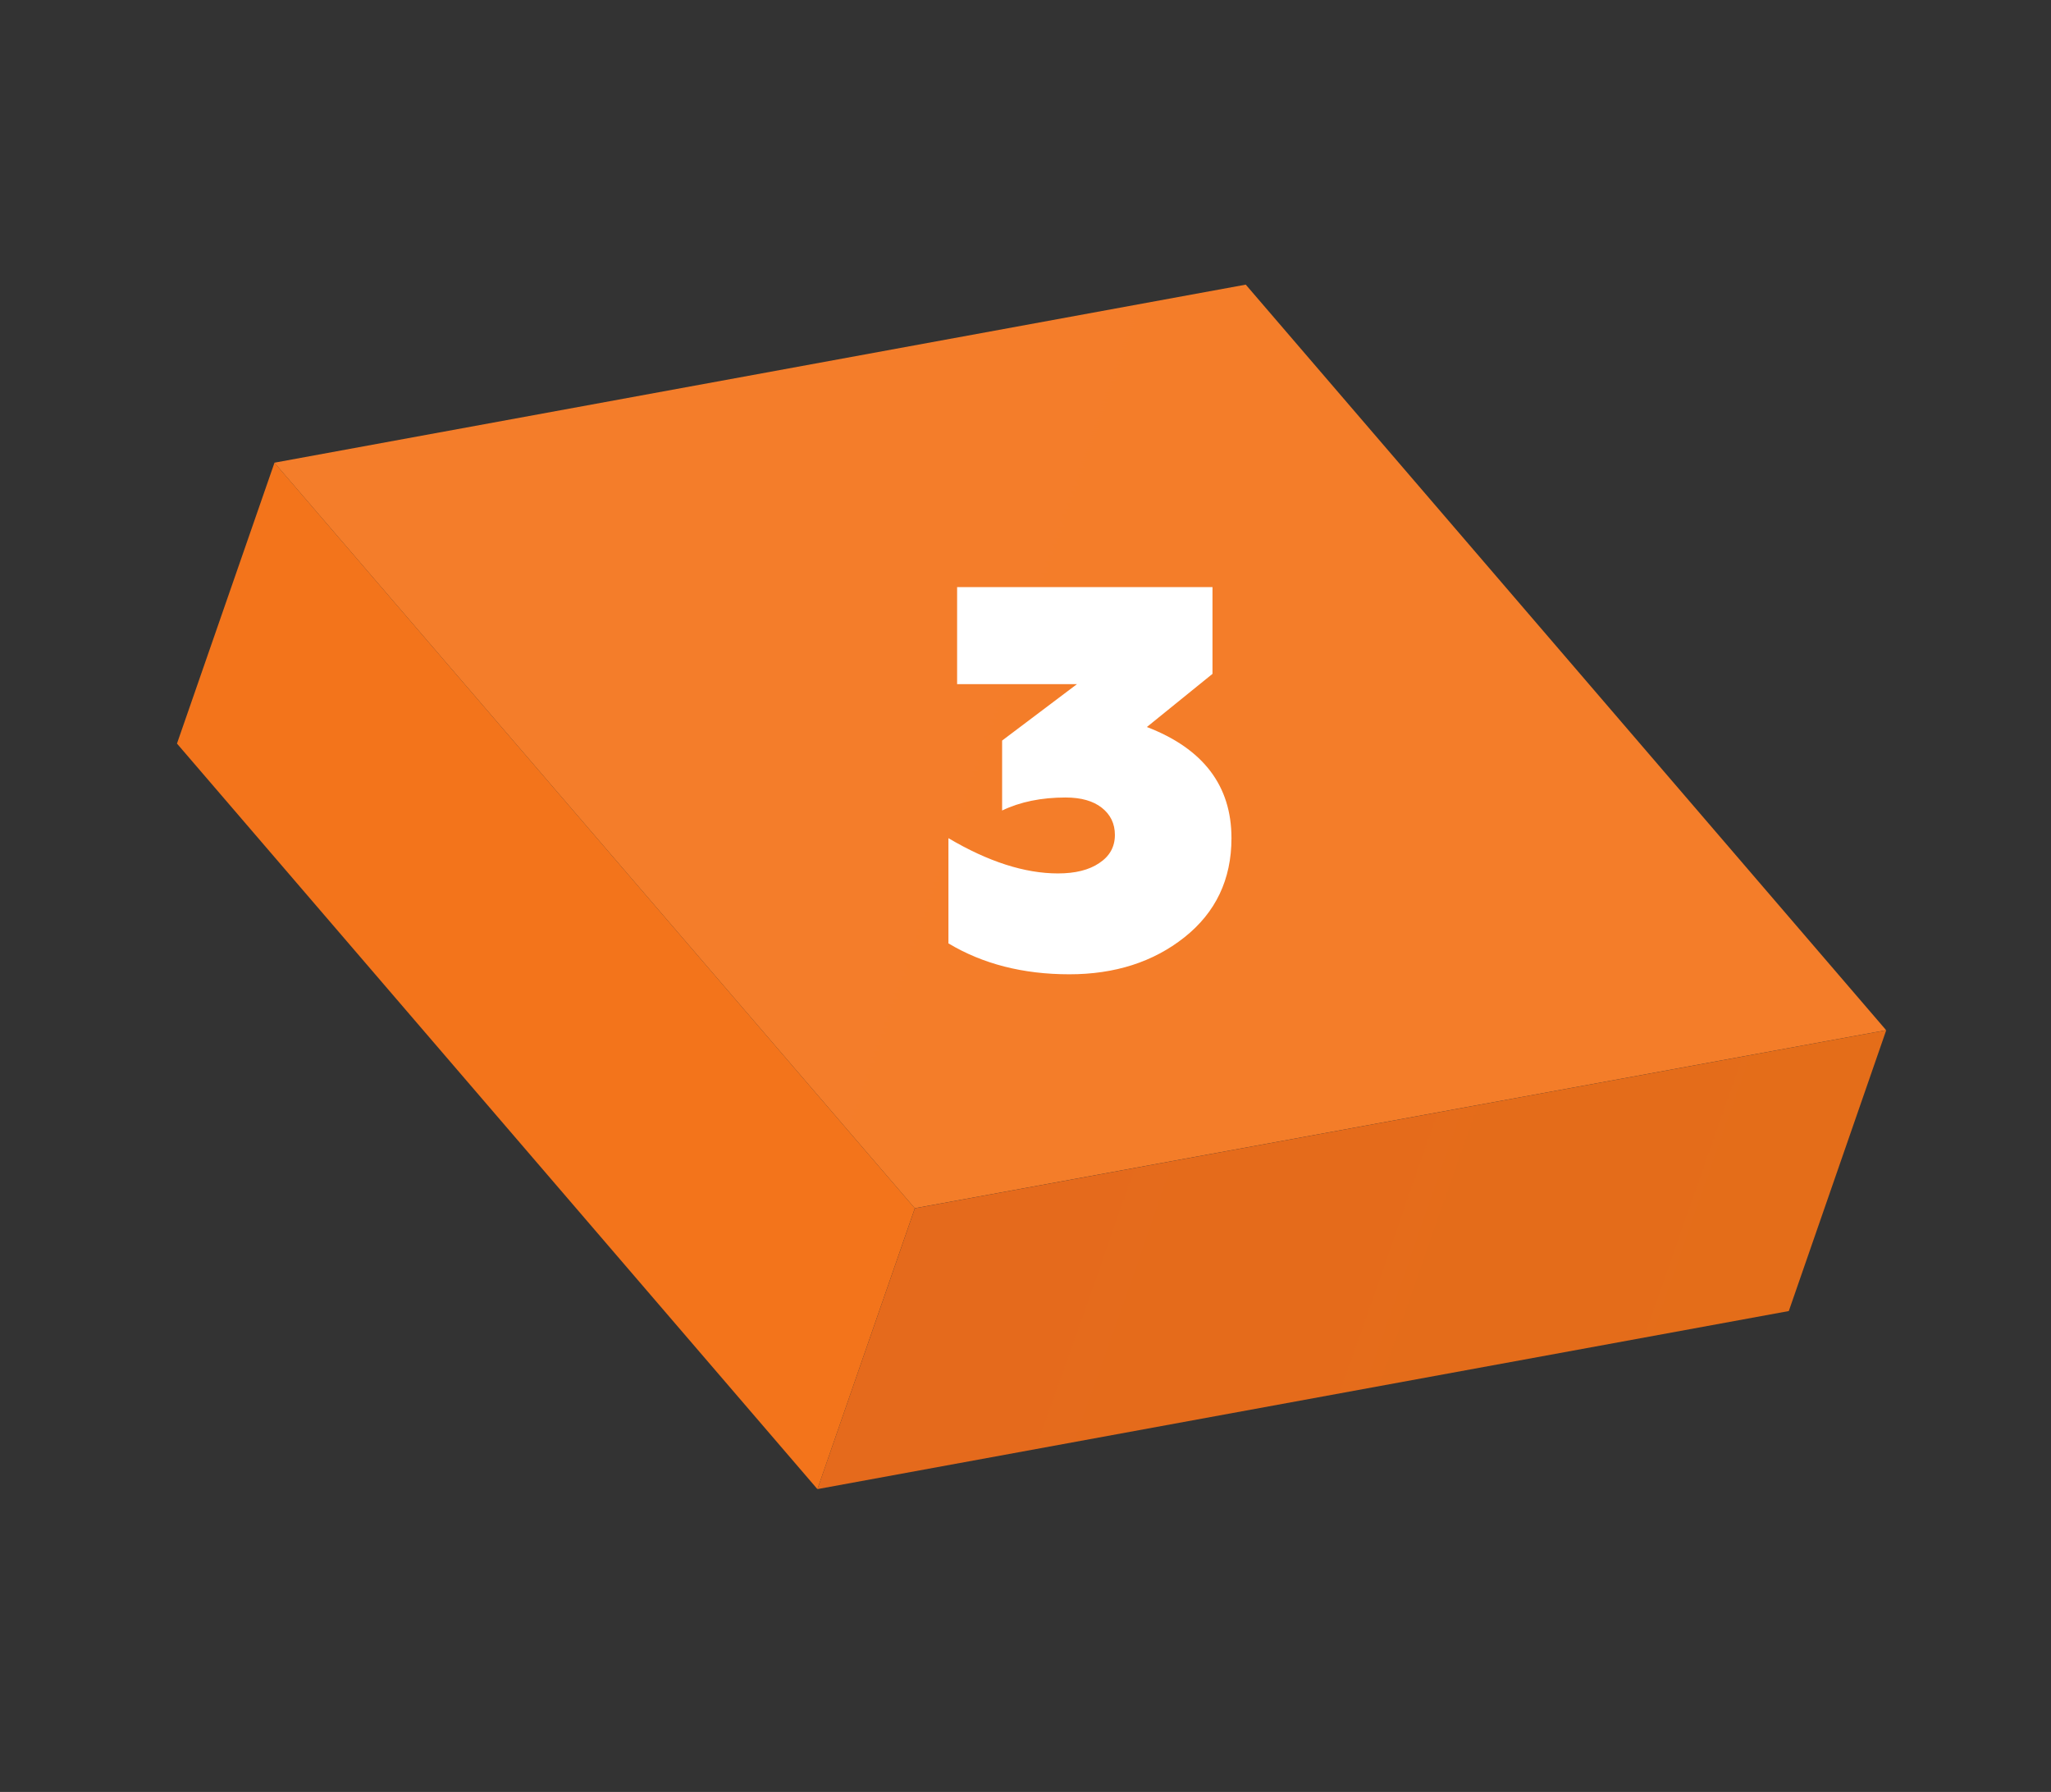
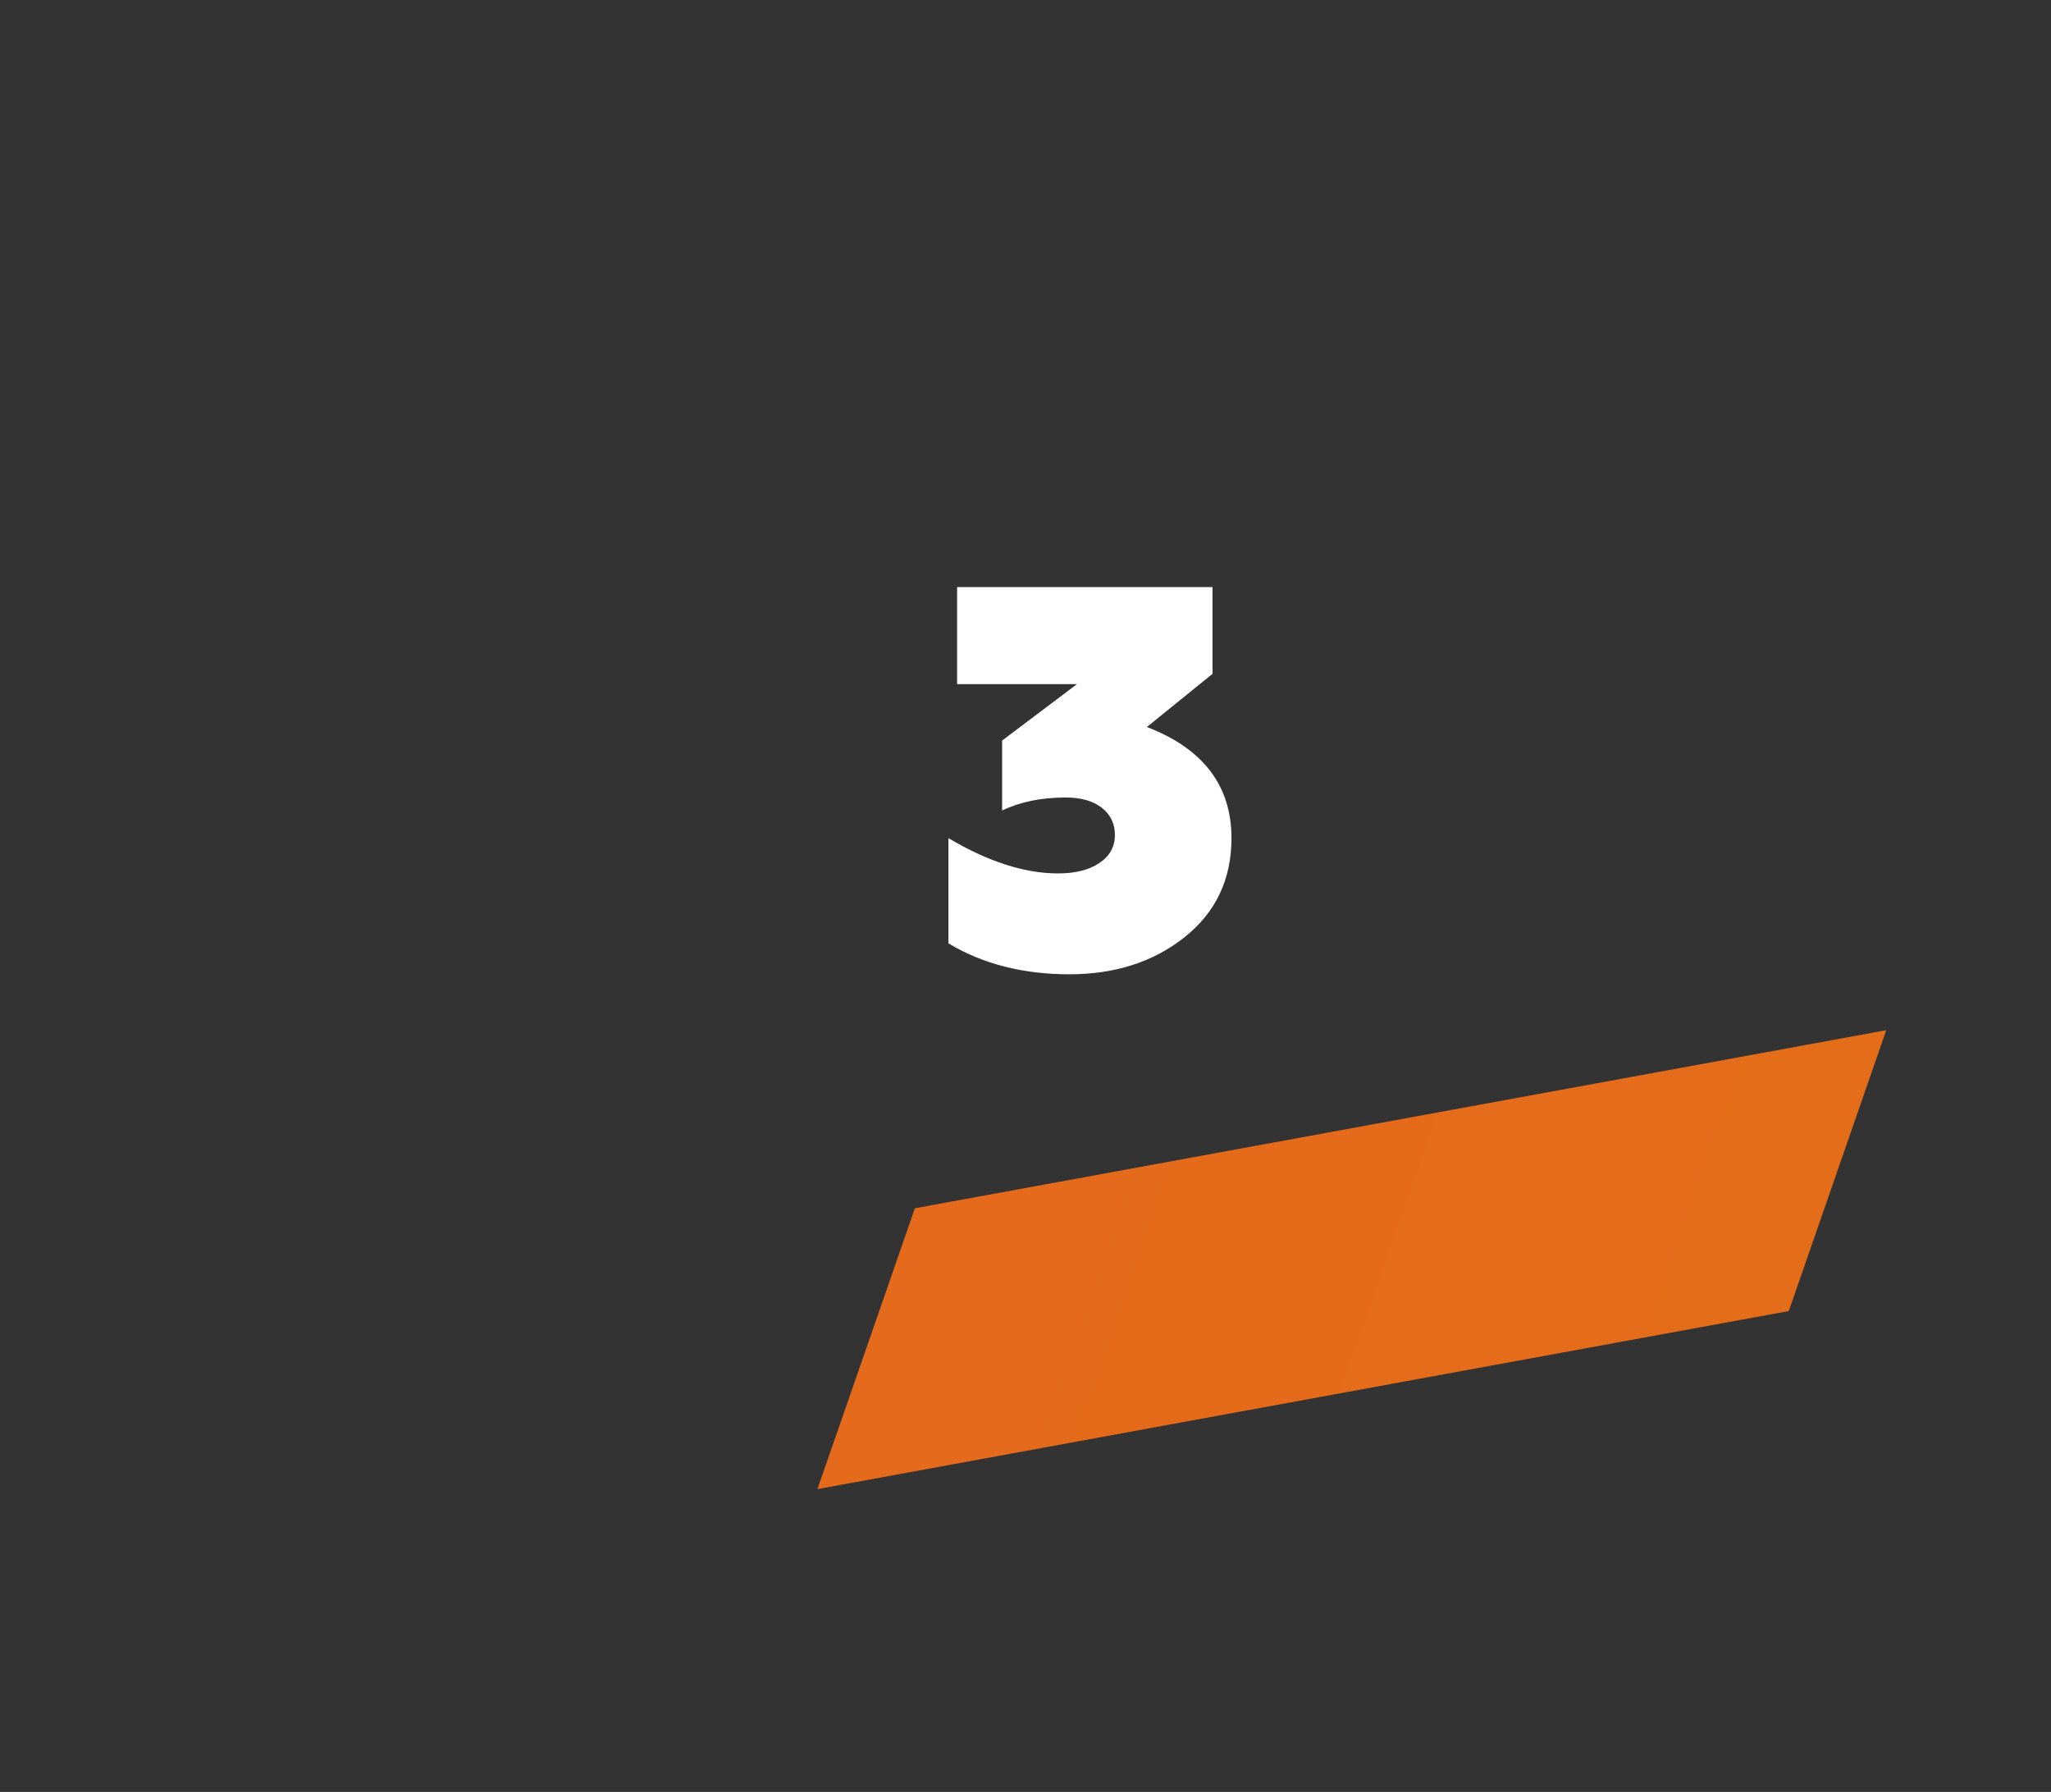
<svg xmlns="http://www.w3.org/2000/svg" width="87" height="76" viewBox="0 0 87 76" fill="none">
  <rect x="0" y="0" width="87" height="76" fill="#333333" stroke="none" />
-   <path d="M11.639 19.624L38.803 51.244L80.007 43.692L52.843 12.072L11.639 19.624Z" fill="url(#paint0_linear)" />
-   <path d="M11.643 19.626L7.507 31.537L34.674 63.158L38.806 51.246L11.643 19.626Z" fill="url(#paint1_linear)" />
  <path d="M38.807 51.246L34.674 63.157L75.878 55.605L80.011 43.693L38.807 51.246Z" fill="url(#paint2_linear)" />
  <path d="M45.36 41.322C43.397 41.322 41.687 40.885 40.231 40.011V35.549C41.917 36.546 43.466 37.044 44.877 37.044C45.613 37.044 46.195 36.898 46.625 36.607C47.069 36.316 47.292 35.917 47.292 35.411C47.292 34.936 47.108 34.553 46.74 34.261C46.372 33.97 45.858 33.824 45.199 33.824C44.171 33.824 43.274 34.008 42.508 34.376V31.409L45.682 29.017H40.599V24.9H51.432V28.58L48.649 30.834C51.041 31.754 52.237 33.326 52.237 35.549C52.237 37.297 51.57 38.7 50.236 39.758C48.917 40.801 47.292 41.322 45.36 41.322Z" fill="white" />
  <defs>
    <linearGradient id="paint0_linear" x1="-11631.1" y1="33271.8" x2="-29097.9" y2="27123.8" gradientUnits="userSpaceOnUse">
      <stop stop-color="#F47D29" />
      <stop offset="0.35" stop-color="#FF48A8" />
      <stop offset="0.65" stop-color="#FF48D7" />
      <stop offset="0.87" stop-color="#FF47F4" />
      <stop offset="1" stop-color="#FF47FF" />
    </linearGradient>
    <linearGradient id="paint1_linear" x1="-14385.8" y1="27067.5" x2="-18737.4" y2="25535.8" gradientUnits="userSpaceOnUse">
      <stop stop-color="#F3741B" />
      <stop offset="0.18" stop-color="#FF2367" />
      <stop offset="0.47" stop-color="#FF33A7" />
      <stop offset="0.71" stop-color="#FF3ED7" />
      <stop offset="0.89" stop-color="#FF44F4" />
      <stop offset="1" stop-color="#FF47FF" />
    </linearGradient>
    <linearGradient id="paint2_linear" x1="-9977.11" y1="28616.6" x2="-14386.3" y2="27064.6" gradientUnits="userSpaceOnUse">
      <stop stop-color="#E46D19" />
      <stop offset="0.18" stop-color="#FF2367" />
      <stop offset="0.47" stop-color="#FF33A7" />
      <stop offset="0.71" stop-color="#FF3ED7" />
      <stop offset="0.89" stop-color="#FF44F4" />
      <stop offset="1" stop-color="#FF47FF" />
    </linearGradient>
  </defs>
</svg>